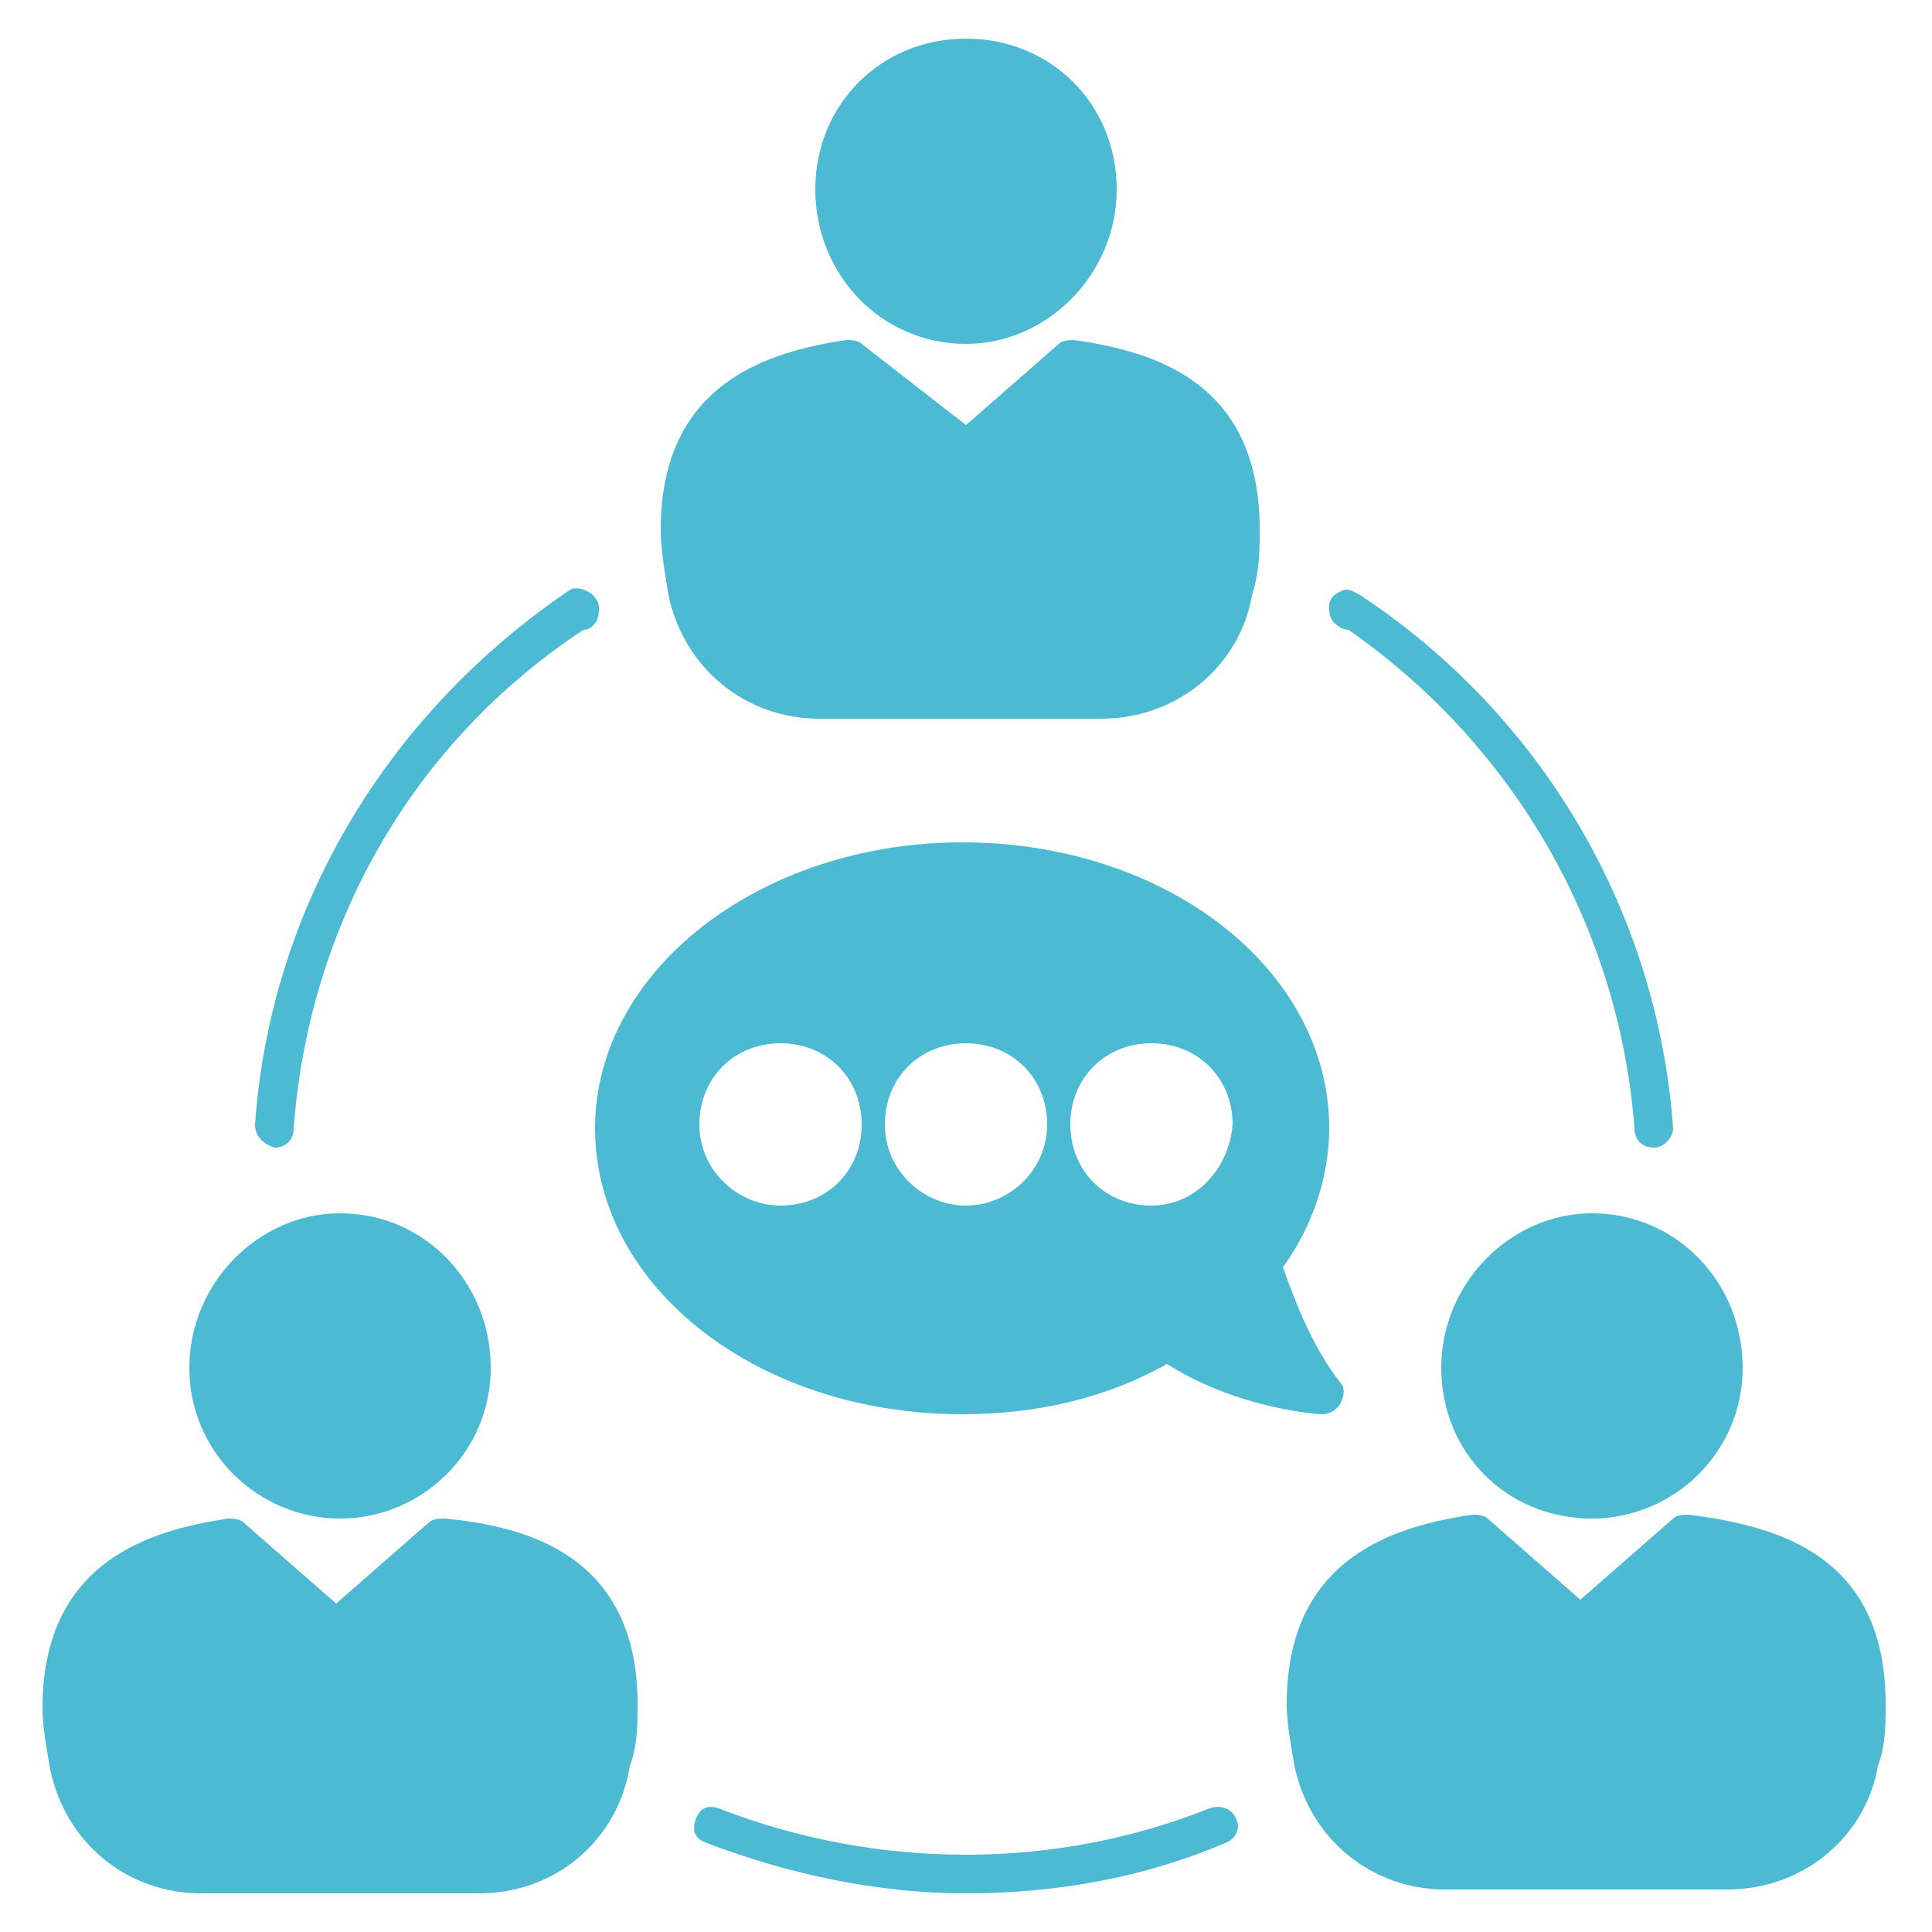
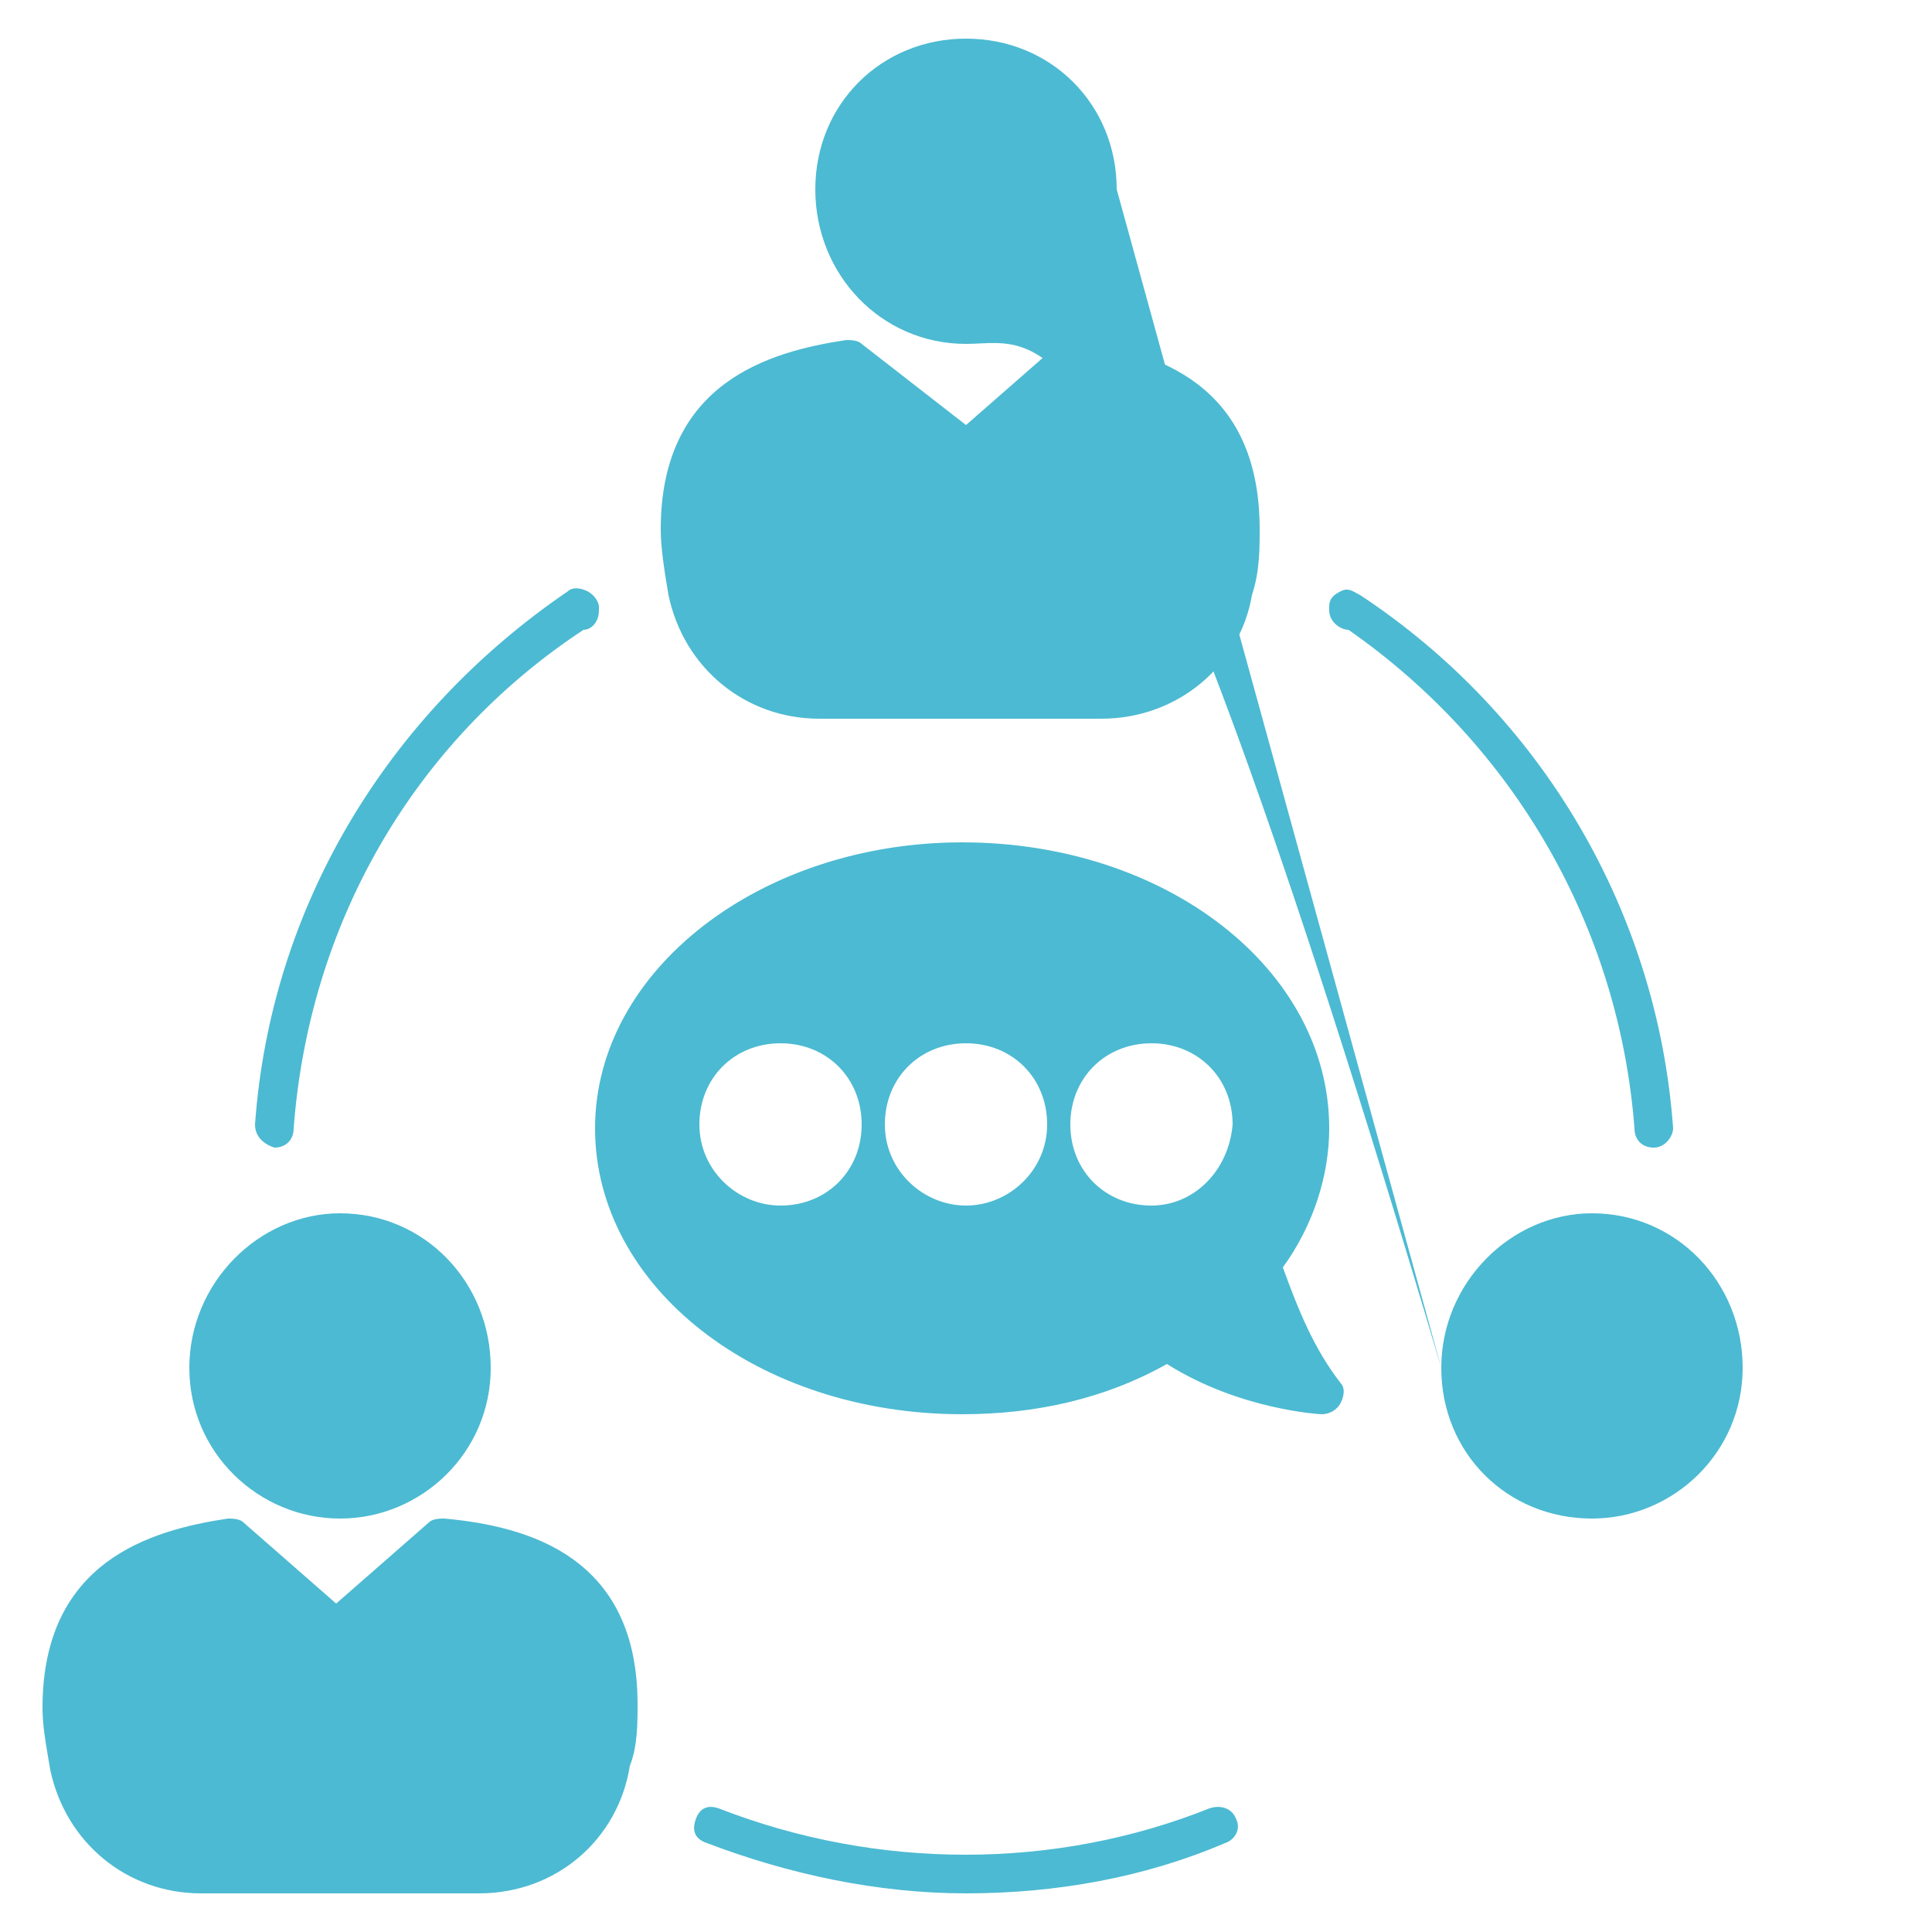
<svg xmlns="http://www.w3.org/2000/svg" width="100" height="100" viewBox="0 0 100 100" fill="none">
-   <path d="M97.6 88.2C97.6 89.2 97.6 90.4 97.2 91.4C96.6 95 93.4 97.8 89.4 97.8H74.8C71 97.8 67.8 95.2 67 91.4C66.8 90.2 66.6 89.2 66.6 88.2C66.6 80.6 72.2 79 76.2 78.4C76.4 78.4 76.8 78.4 77 78.6L81.8 82.8L86.6 78.6C86.8 78.4 87.2 78.4 87.4 78.4C92.2 79 97.6 80.6 97.6 88.2Z" fill="#4CBAD2" />
-   <path d="M74.6 70.8C74.6 66.4 78.2 62.8 82.4 62.8C86.8 62.8 90.2 66.4 90.2 70.8C90.2 75.2 86.6 78.6 82.4 78.6C78 78.6 74.6 75.2 74.6 70.8ZM57.8 9.8C57.8 14.2 54.2 17.8 50 17.8C45.6 17.8 42.2 14.2 42.2 9.8C42.2 5.4 45.6 2 50 2C54.4 2 57.8 5.4 57.8 9.8Z" fill="#4CBAD2" />
+   <path d="M74.6 70.8C74.6 66.4 78.2 62.8 82.4 62.8C86.8 62.8 90.2 66.4 90.2 70.8C90.2 75.2 86.6 78.6 82.4 78.6C78 78.6 74.6 75.2 74.6 70.8ZC57.8 14.2 54.2 17.8 50 17.8C45.6 17.8 42.2 14.2 42.2 9.8C42.2 5.4 45.6 2 50 2C54.4 2 57.8 5.4 57.8 9.8Z" fill="#4CBAD2" />
  <path d="M65.2 27.4C65.2 28.4 65.2 29.6 64.8 30.8C64.2 34.4 61 37.2 57 37.2H42.4C38.6 37.2 35.4 34.6 34.6 30.8C34.4 29.6 34.2 28.4 34.2 27.4C34.2 19.8 39.8 18.2 43.8 17.6C44 17.6 44.4 17.6 44.6 17.8L50 22L54.8 17.8C55 17.6 55.4 17.6 55.6 17.6C59.8 18.2 65.2 19.8 65.2 27.4ZM33 88.2C33 89.2 33 90.4 32.6 91.4C32 95.2 28.8 98 24.8 98H10.4C6.6 98 3.4 95.4 2.6 91.6C2.4 90.4 2.2 89.4 2.2 88.4C2.2 80.8 7.8 79.2 11.8 78.6C12 78.6 12.4 78.6 12.6 78.8L17.4 83L22.2 78.8C22.4 78.6 22.8 78.6 23 78.6C27.4 79 33 80.6 33 88.2ZM9.8 70.8C9.8 66.4 13.4 62.8 17.6 62.8C22 62.8 25.4 66.4 25.4 70.8C25.4 75.2 21.8 78.6 17.6 78.6C13.4 78.6 9.8 75.2 9.8 70.8ZM14.2 59.4C14.8 59.4 15.2 59 15.2 58.4C16 47.8 21.4 38.4 30.2 32.6C30.6 32.6 31 32.2 31 31.6V31.4C31 31.2 30.8 30.8 30.4 30.6C30 30.4 29.6 30.4 29.4 30.6C20 37 14 47 13.2 58.2C13.2 58.8 13.6 59.2 14.2 59.4ZM62.6 93.6C54.6 96.8 45.4 96.8 37.2 93.6C36.6 93.4 36.2 93.6 36 94.2C35.8 94.8 36 95.2 36.6 95.4C40.8 97 45.4 98 50 98C54.6 98 59.2 97.2 63.4 95.4C64 95.2 64.2 94.6 64 94.2C63.8 93.6 63.2 93.4 62.6 93.6ZM69.8 32.6C78.4 38.6 83.8 48 84.6 58.4C84.6 59 85 59.4 85.6 59.4C86.2 59.4 86.6 58.8 86.6 58.4C85.8 47.2 79.8 37 70.4 30.8C70 30.6 69.8 30.4 69.4 30.6C69 30.8 68.8 31 68.8 31.4V31.6C68.8 32.2 69.4 32.6 69.8 32.6ZM69.4 71.6C68 69.8 67.2 67.8 66.4 65.6C68 63.4 68.8 60.8 68.8 58.4C68.8 50.2 60.4 43.6 49.8 43.6C39.4 43.6 30.8 50.2 30.8 58.4C30.8 66.6 39.2 73.2 49.8 73.2C53.6 73.2 57.2 72.4 60.4 70.6C64.2 73 68.4 73.2 68.4 73.2C68.8 73.2 69.2 73 69.4 72.6C69.6 72.2 69.6 71.8 69.4 71.6ZM40.4 62.4C38.2 62.4 36.2 60.6 36.2 58.2C36.2 55.8 38 54 40.4 54C42.8 54 44.6 55.8 44.6 58.2C44.6 60.6 42.8 62.4 40.4 62.4ZM50 62.4C47.8 62.4 45.8 60.6 45.8 58.2C45.8 55.8 47.6 54 50 54C52.4 54 54.2 55.8 54.2 58.2C54.2 60.6 52.2 62.4 50 62.4ZM59.6 62.4C57.2 62.4 55.4 60.6 55.4 58.2C55.4 55.8 57.2 54 59.6 54C62 54 63.8 55.8 63.8 58.2C63.6 60.6 61.8 62.4 59.6 62.4Z" fill="#4CBAD2" />
</svg>